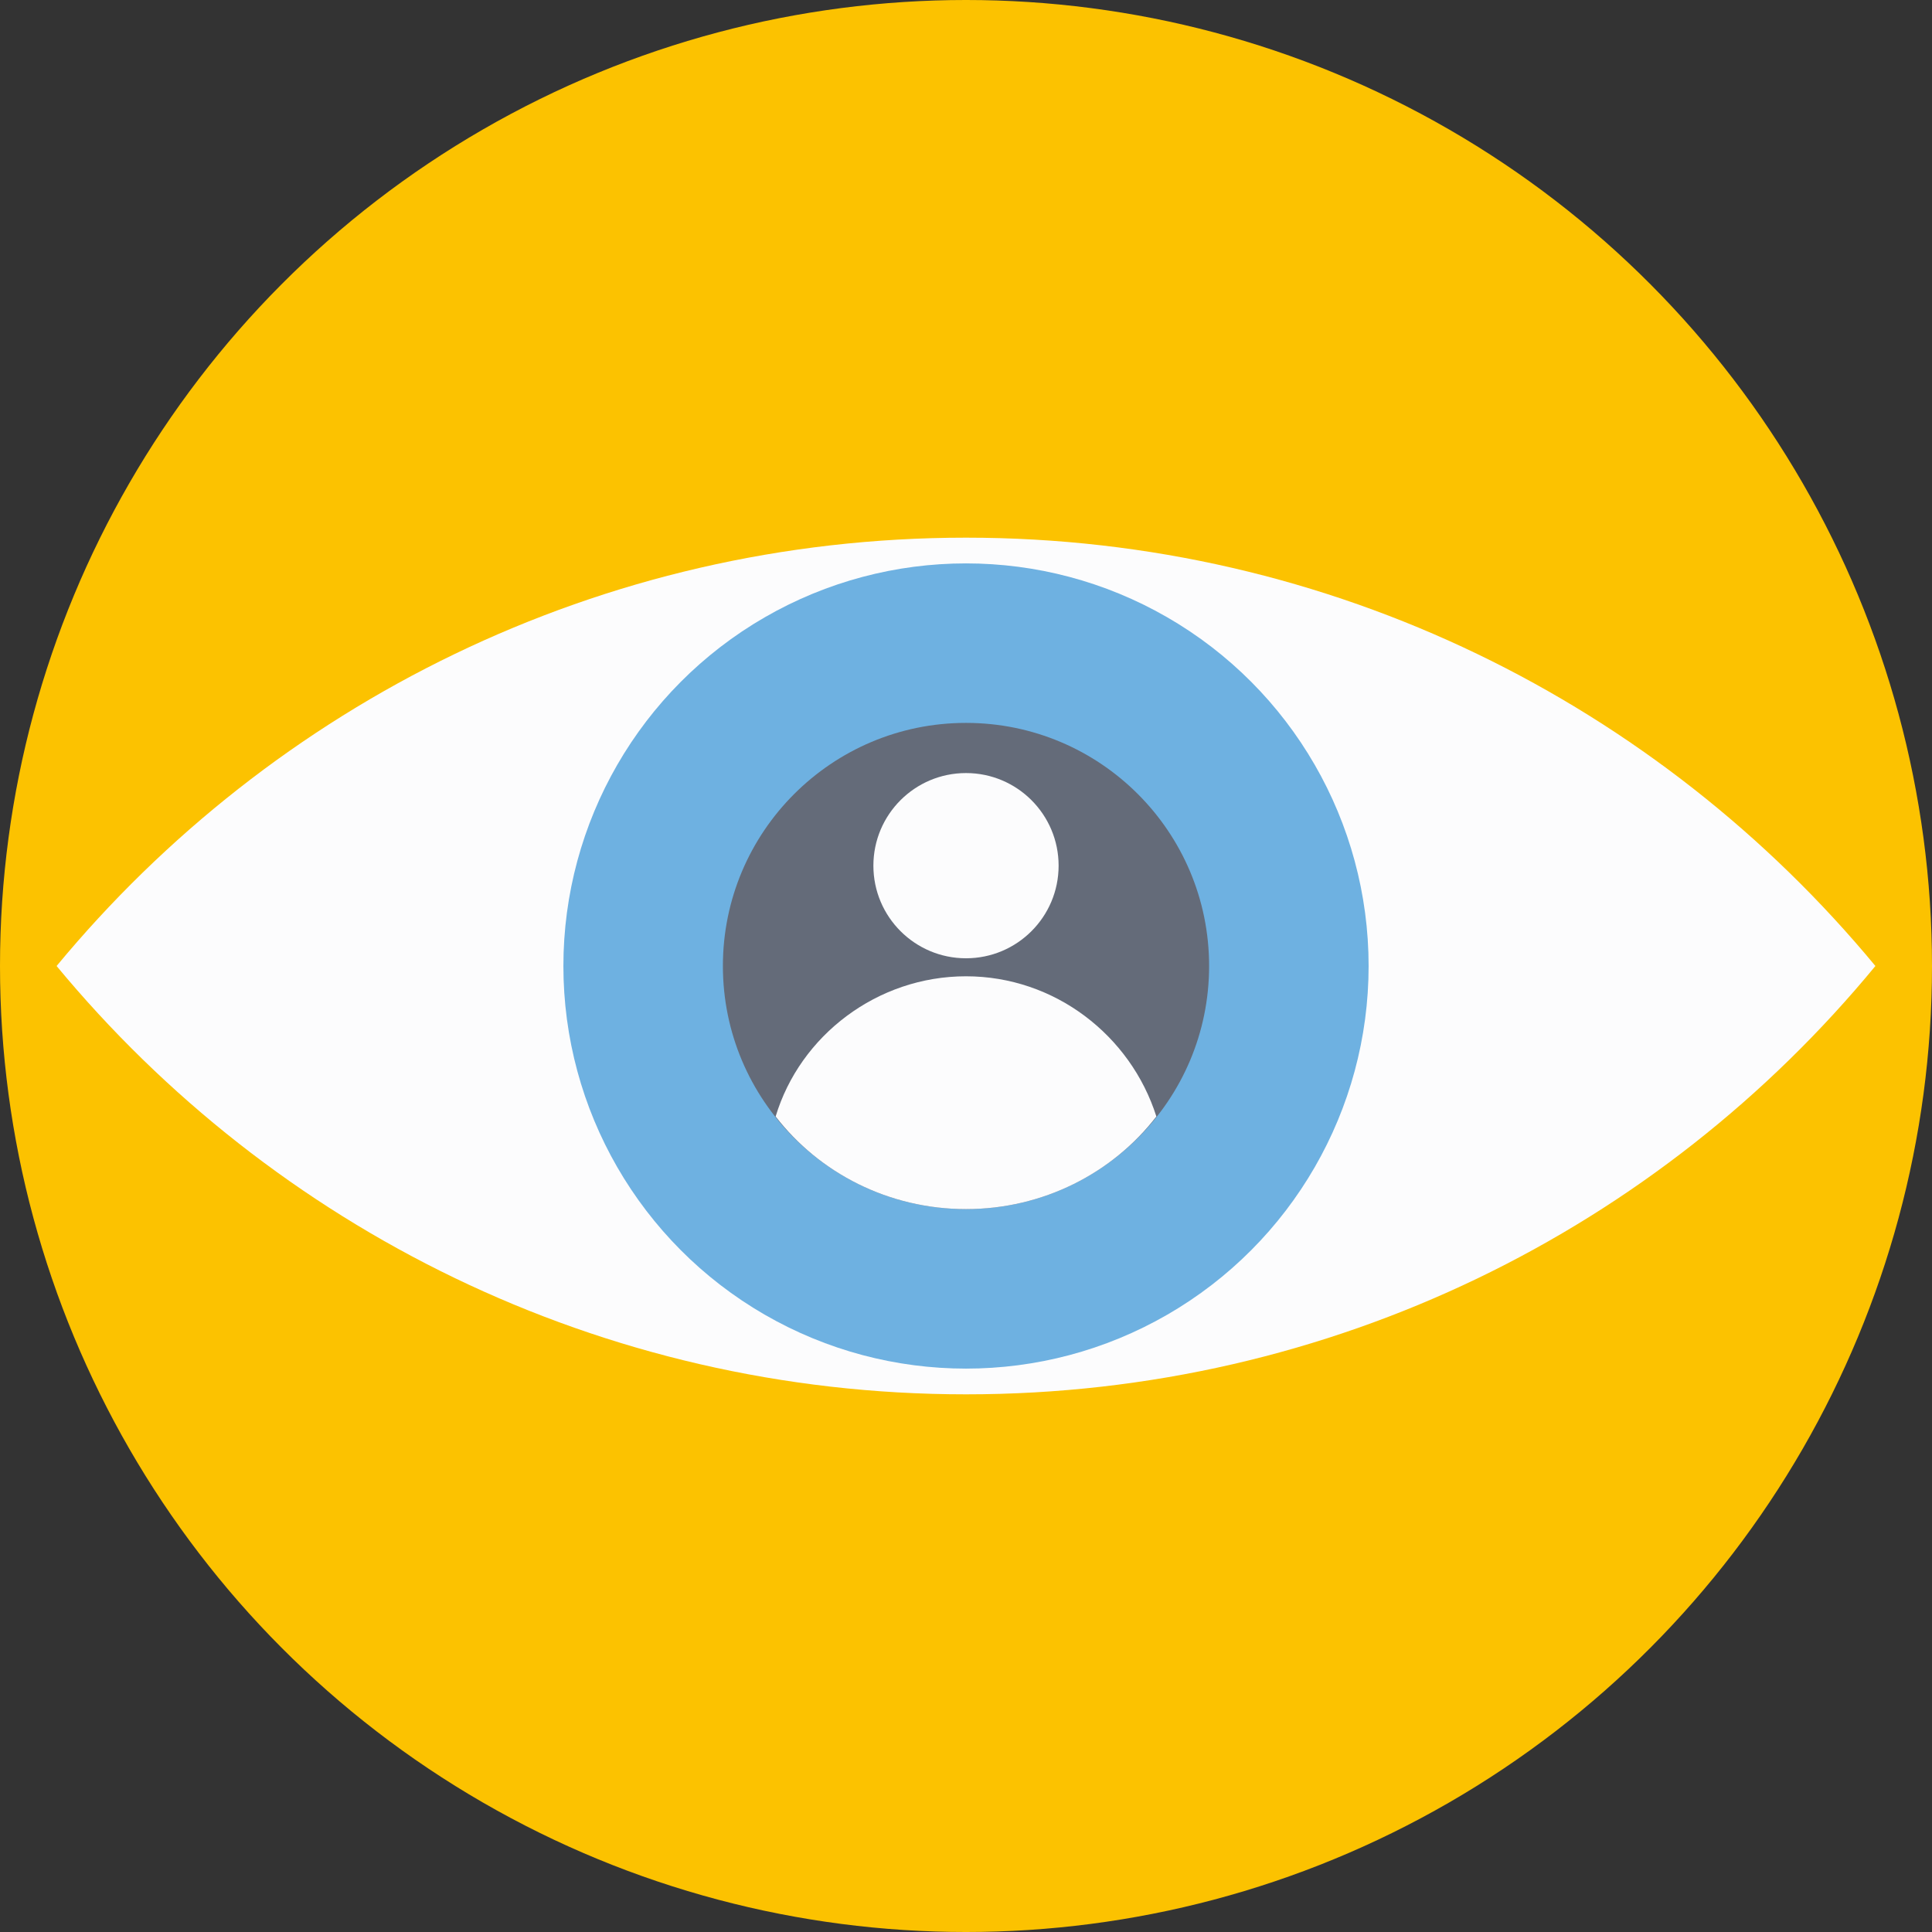
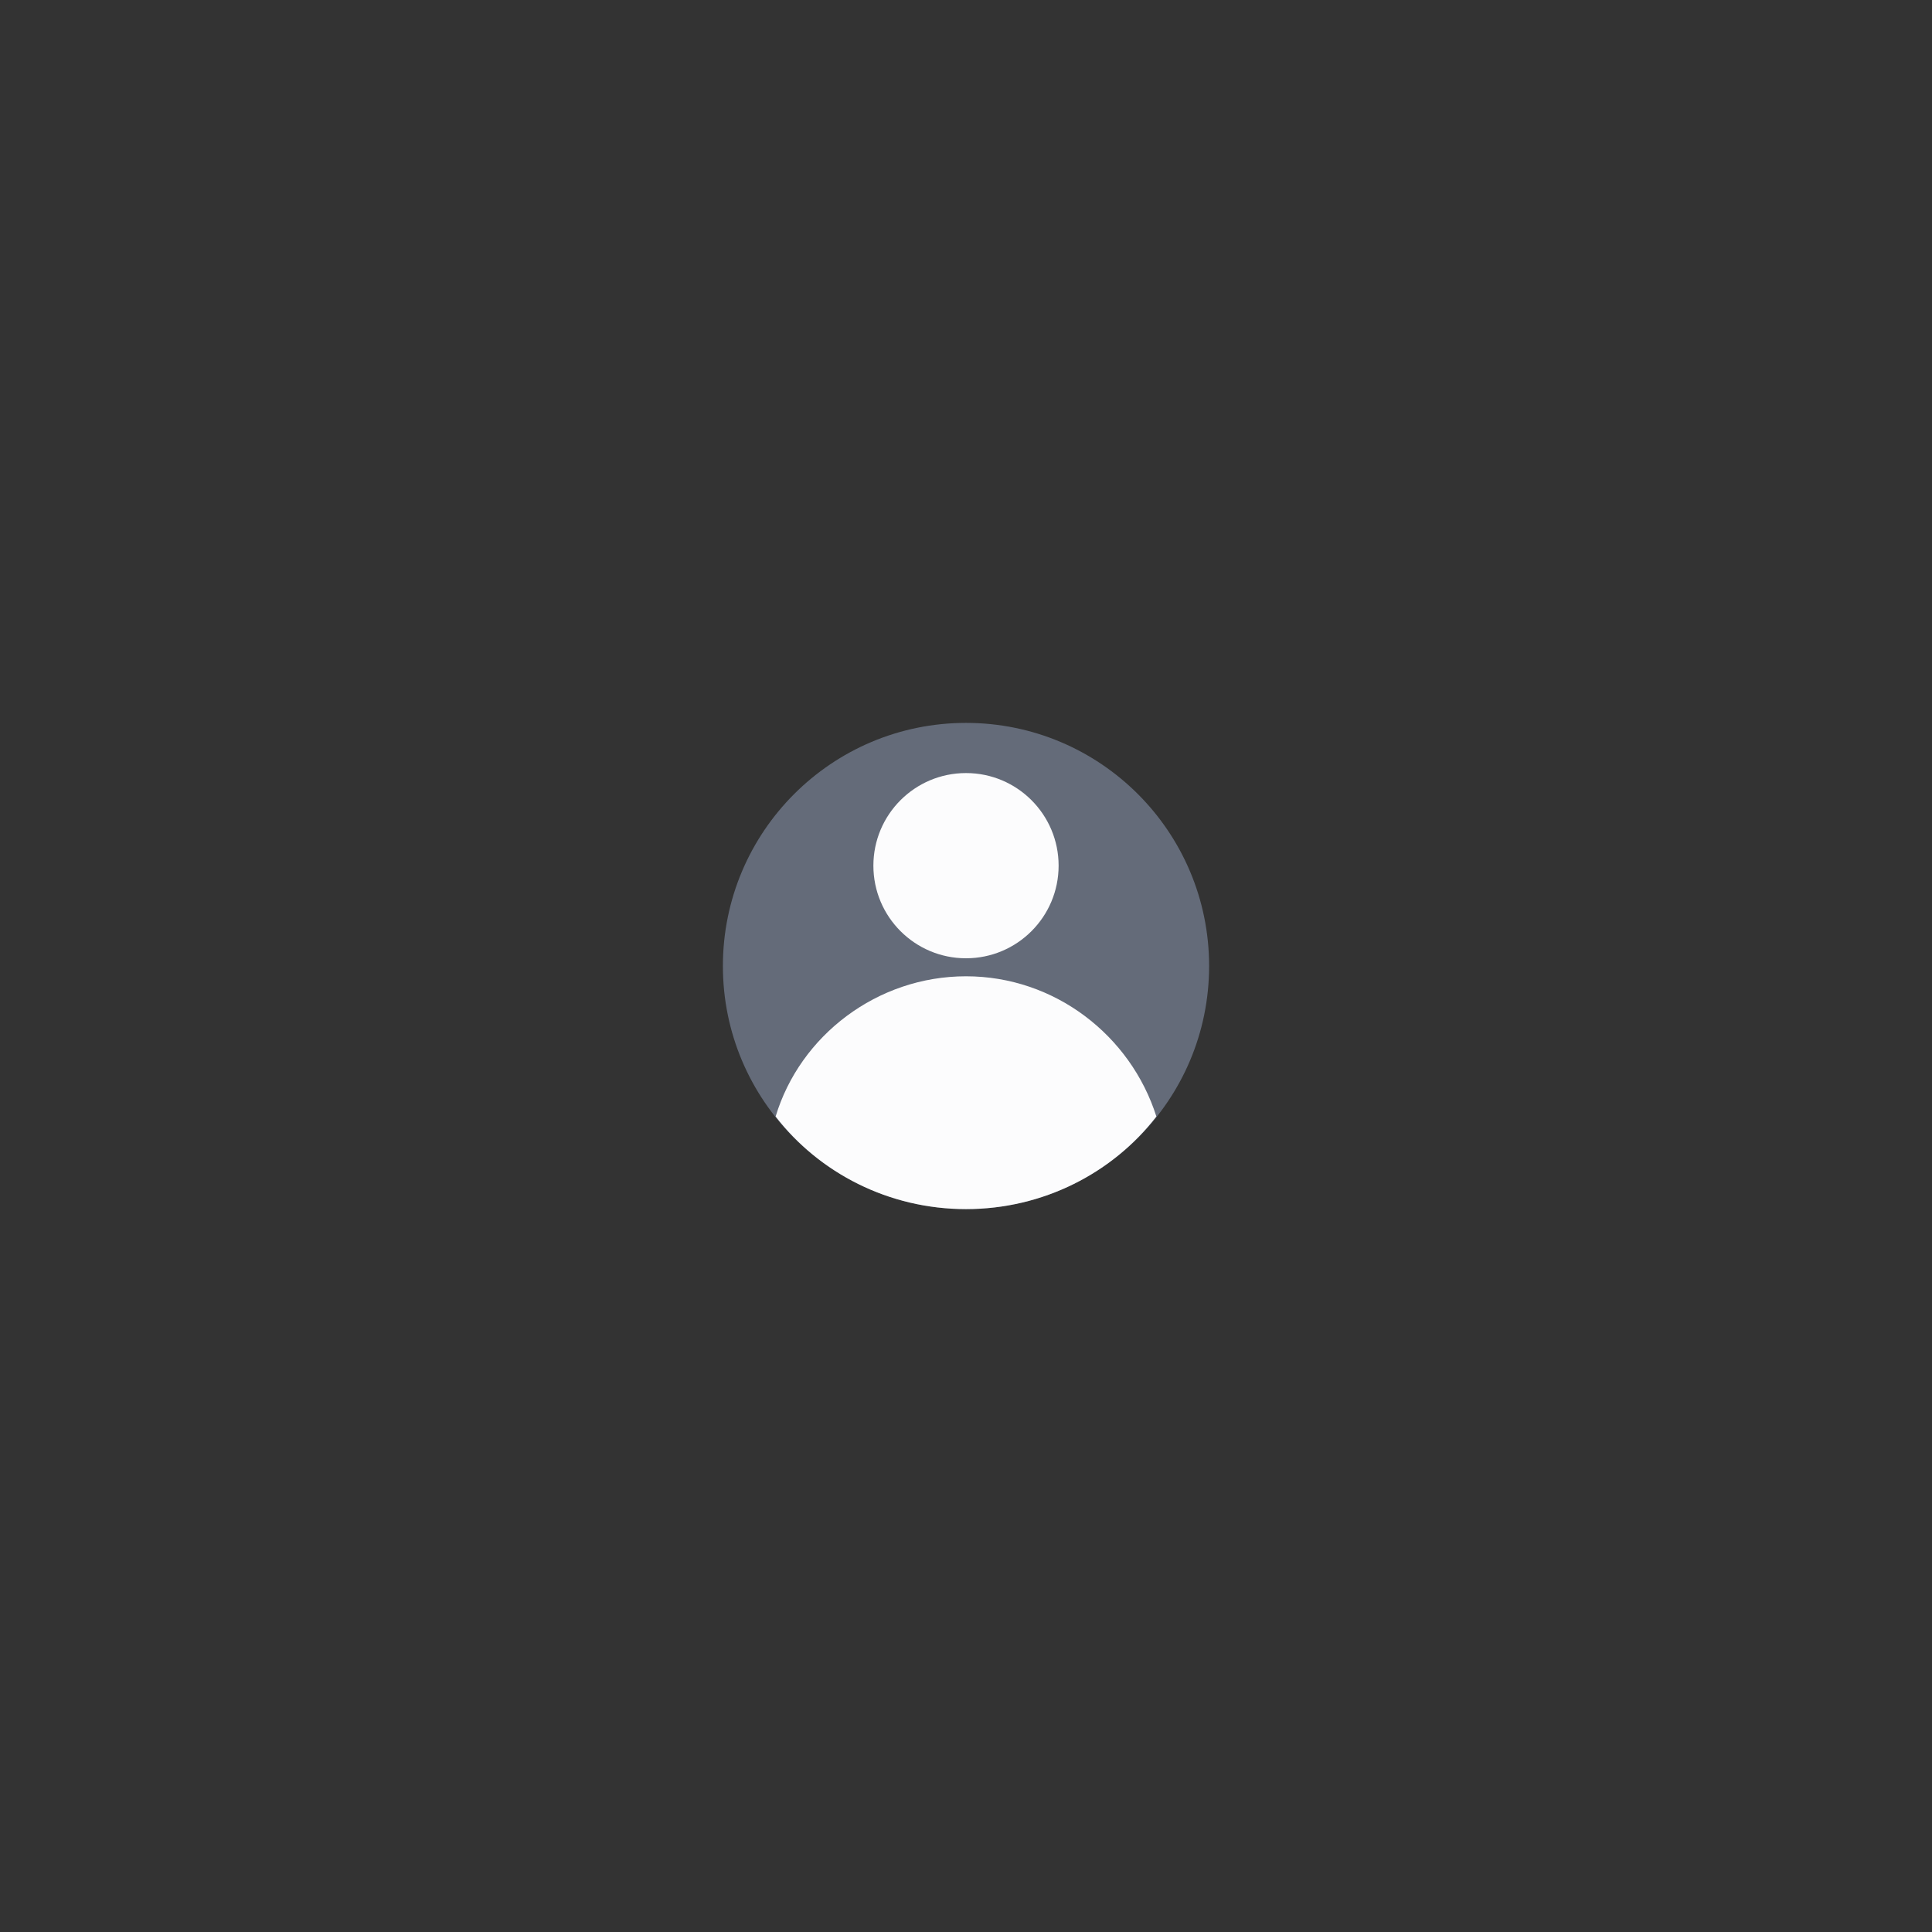
<svg xmlns="http://www.w3.org/2000/svg" id="Layer_1" x="0px" y="0px" viewBox="0 0 509.287 509.287" style="enable-background:new 0 0 509.287 509.287;" xml:space="preserve" width="512px" height="512px" class="">
  <rect x="0" y="0" width="509.287" height="509.287" fill="#333333" stroke="none" />
  <g>
-     <circle style="fill:#FCC200" cx="254.644" cy="254.644" r="254.644" data-original="#FBD303" class="active-path" data-old_color="#FBD303" />
-     <path style="fill:#FCFCFD;" d="M254.644,367.555c96.636,0,182.76-43.74,239.724-112.911  c-56.964-68.832-143.089-112.911-239.724-112.911S71.883,185.812,14.919,254.644C71.883,323.475,158.008,367.555,254.644,367.555z" data-original="#FCFCFD" class="" />
-     <circle style="fill:#6EB1E1;" cx="254.644" cy="254.644" r="106.13" data-original="#6EB1E1" class="" />
    <circle style="fill:#646B79" cx="254.644" cy="254.644" r="64.085" data-original="#646B79" class="" />
    <g>
      <circle style="fill:#FCFCFD;" cx="254.644" cy="228.196" r="24.413" data-original="#FCFCFD" class="" />
      <path style="fill:#FCFCFD;" d="M254.644,318.728c20.344,0,38.654-9.494,50.183-24.413c-6.781-21.362-26.787-36.959-50.183-36.959   s-43.74,15.597-50.183,36.959C215.989,309.234,234.299,318.728,254.644,318.728z" data-original="#FCFCFD" class="" />
    </g>
  </g>
</svg>